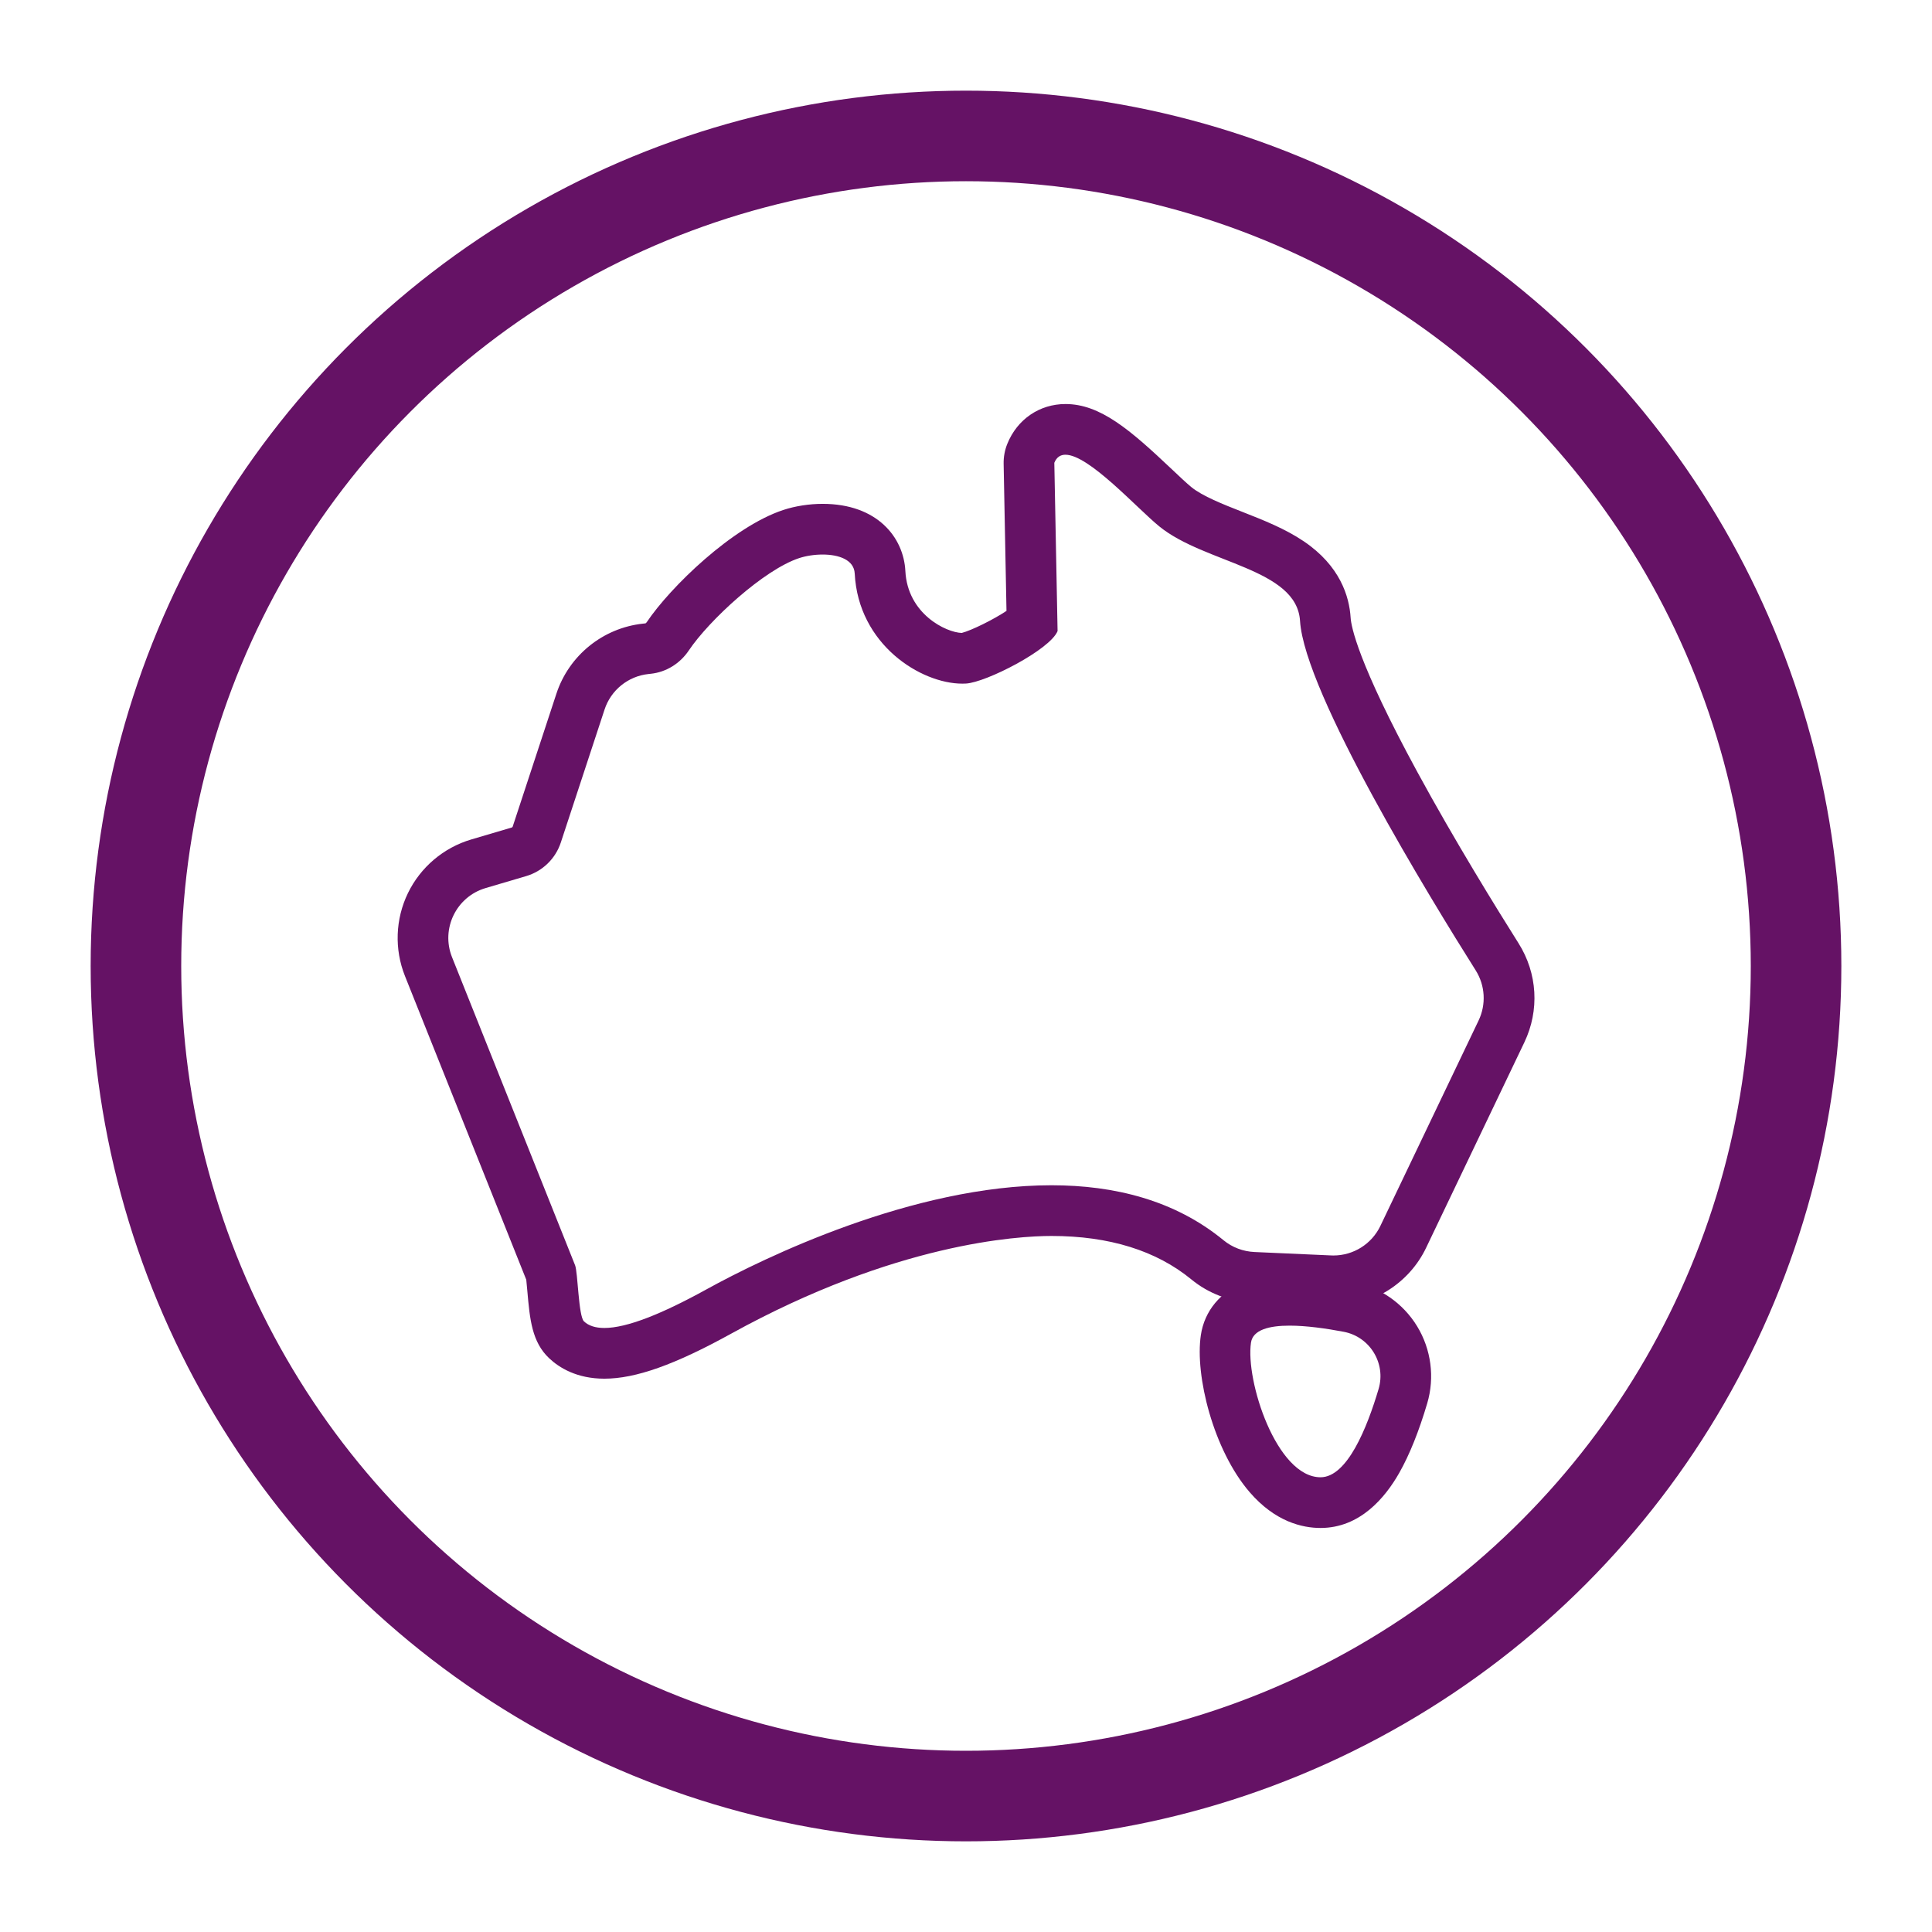
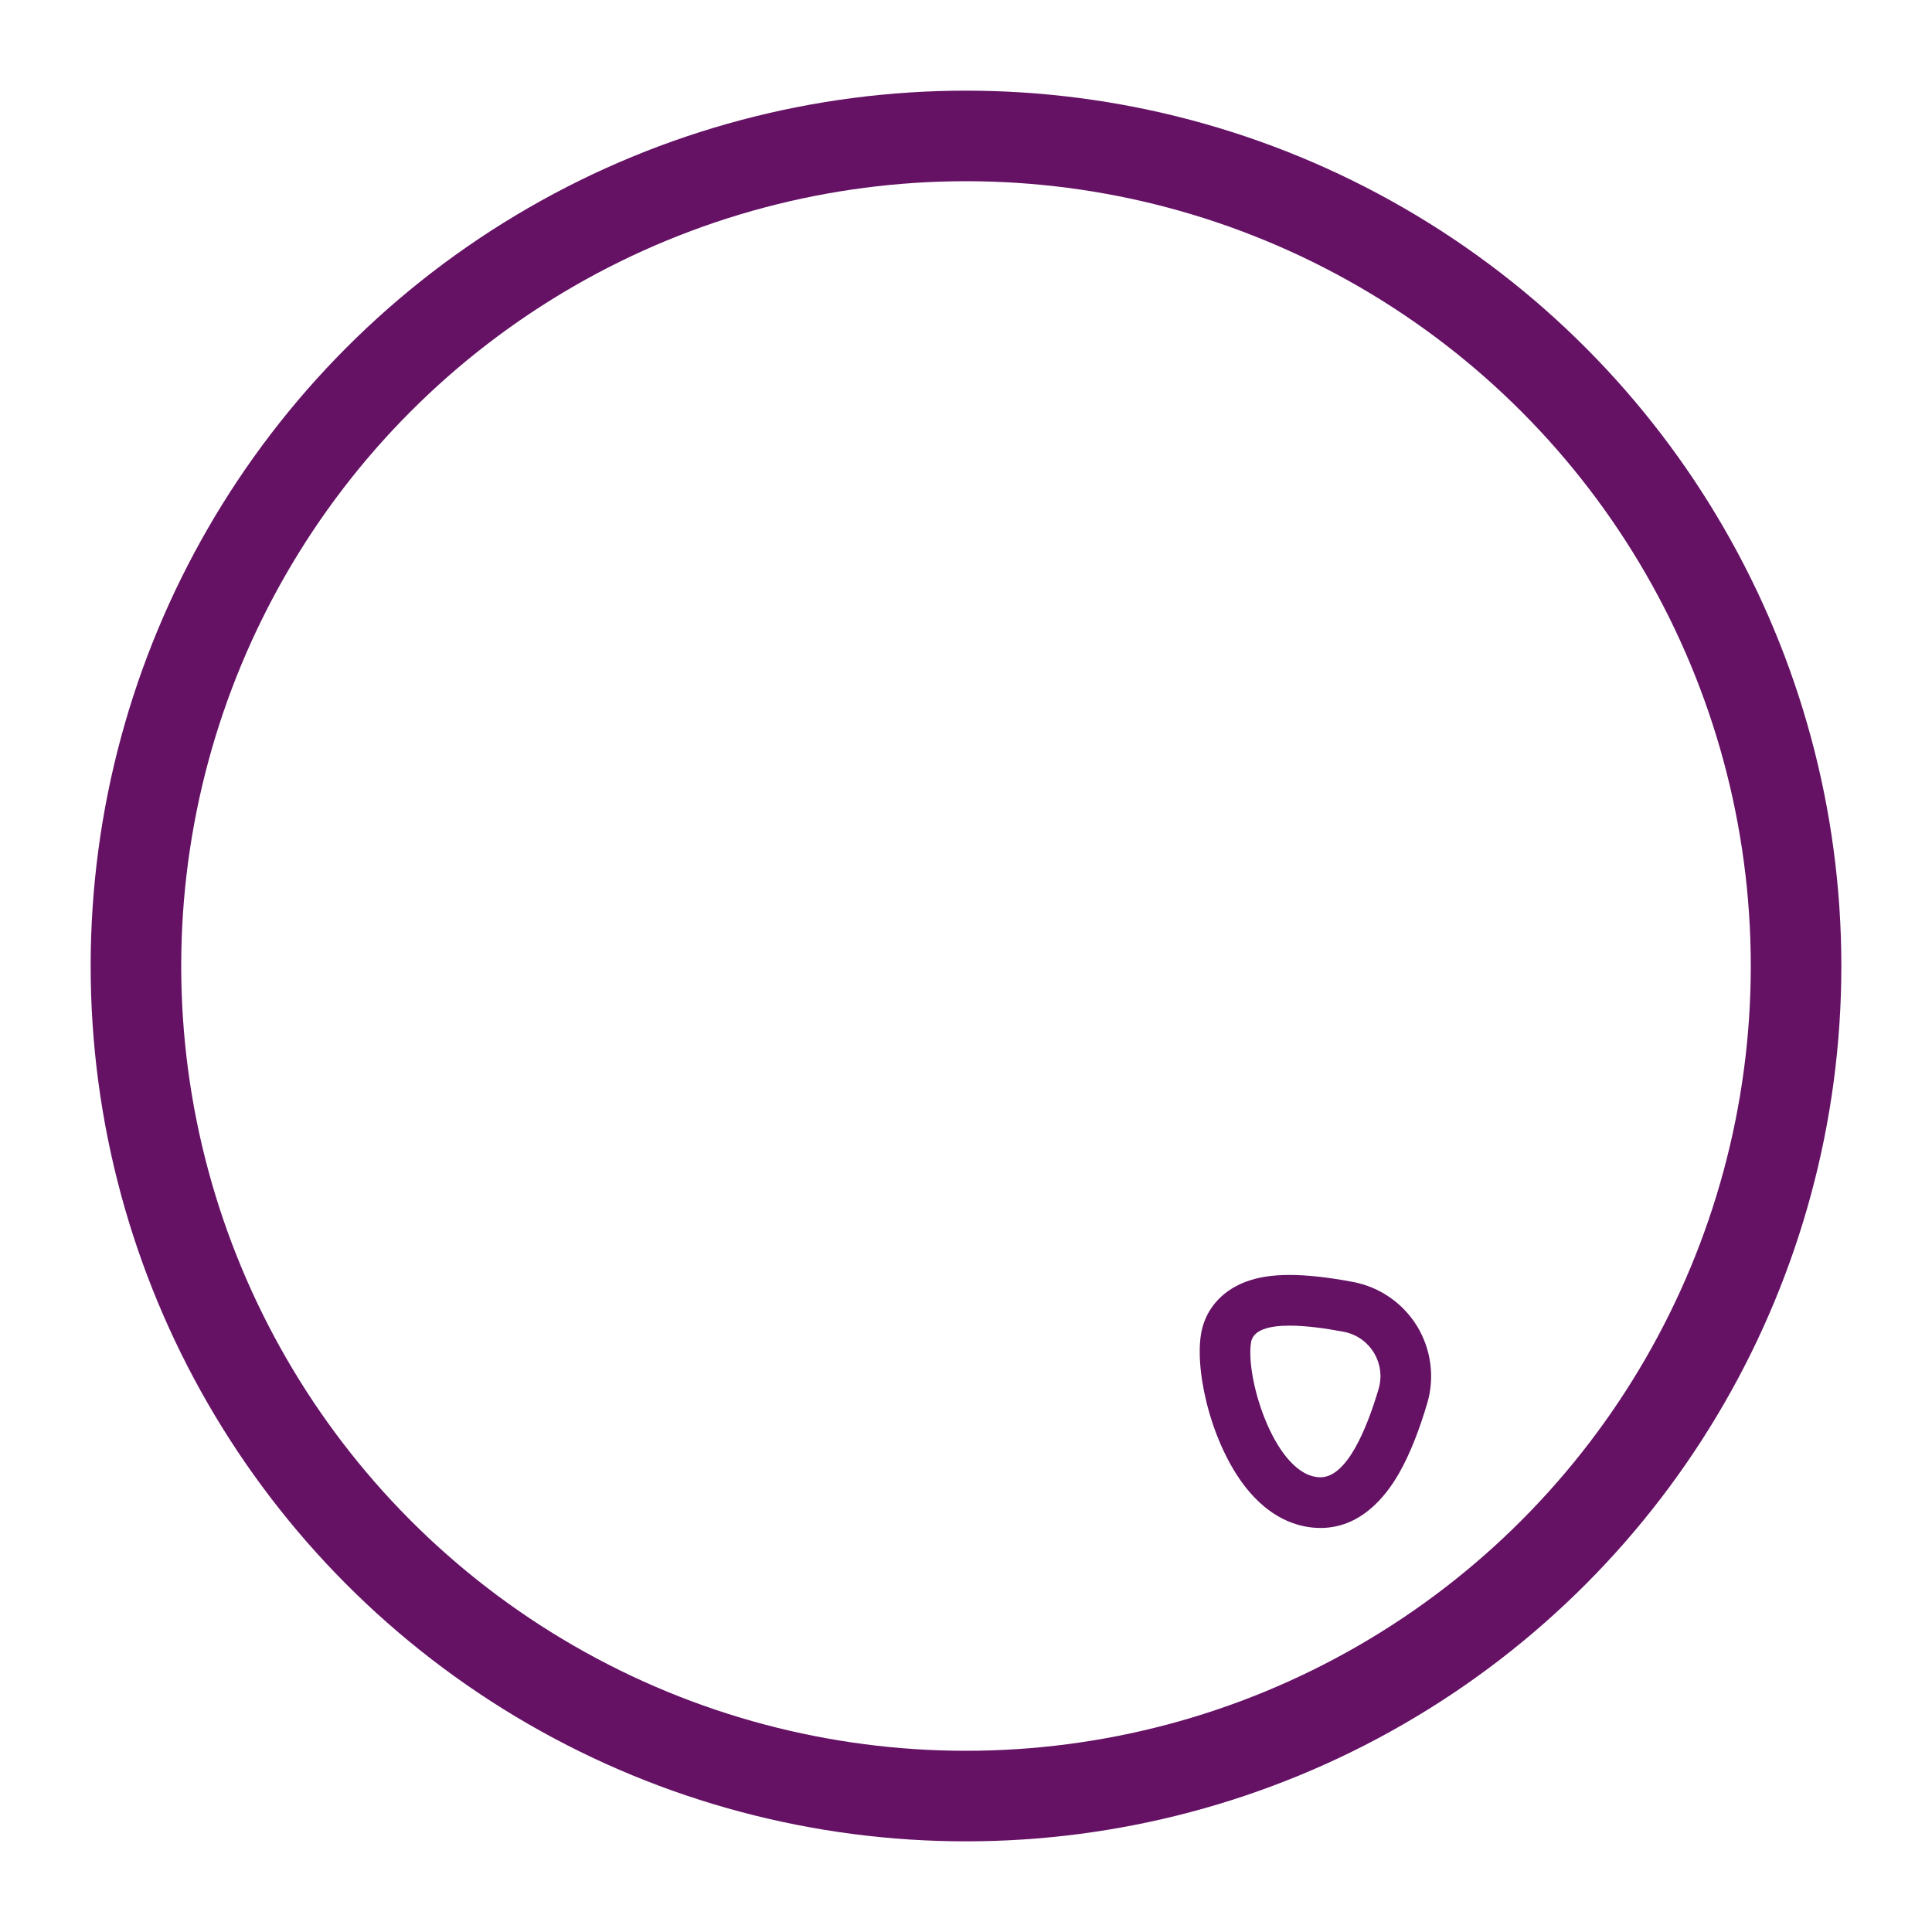
<svg xmlns="http://www.w3.org/2000/svg" id="uuid-3009dbfa-92c2-4b9e-97b3-3baee9db0890" viewBox="0 0 512 512">
-   <path d="M379.411,164.038l.017.003c-.006,0-.012-.003-.017-.003Z" fill="#651574" />
  <circle cx="256" cy="256" r="219.975" fill="none" stroke="#651265" stroke-linecap="round" stroke-miterlimit="10" stroke-width="24" />
-   <path d="M282.363,120.509c6.226,0,18.952,14.192,24.882,19.008,12.101,9.829,36.411,11.086,37.277,25.028,1.191,19.175,34.728,73.868,46.548,92.605,2.525,4.003,2.817,9.02.775,13.29l-26.033,54.445c-2.296,4.801-7.14,7.833-12.425,7.833-.205,0-.411-.005-.617-.014l-20.31-.906c-2.994-.134-5.88-1.206-8.196-3.109-12.957-10.649-28.997-14.582-45.615-14.582-36.674,0-76.151,19.163-91.419,27.585-11.894,6.561-21.147,10.237-27.073,10.237-2.323,0-4.136-.565-5.395-1.744-1.468-1.373-1.612-13.011-2.358-14.878l-32.607-81.634c-3.01-7.534,1.111-16.025,8.892-18.322l10.752-3.174c4.339-1.281,7.772-4.61,9.186-8.908l11.594-35.25c1.693-5.147,6.246-8.824,11.635-9.395l.595-.063c4.124-.437,7.783-2.739,10.093-6.183,5.349-7.975,19.868-21.377,29.228-24.466,1.795-.592,4.036-.952,6.226-.952,4.263,0,8.33,1.365,8.515,5.039.95,18.816,17.506,29.177,28.529,29.177.324,0,.644-.009.958-.027,5.327-.305,22.267-8.962,24.271-13.907l-.865-44.594c.609-1.502,1.636-2.14,2.957-2.14M282.365,107.074s0,0,0,0c-6.872-.001-12.777,4.033-15.409,10.528-.683,1.685-1.017,3.49-.982,5.308l.756,38.984c-3.494,2.324-9.281,5.179-11.865,5.845-4.183-.137-14.36-5.045-14.934-16.417-.447-8.858-7.403-17.796-21.933-17.796-3.547,0-7.254.579-10.437,1.63-13.419,4.429-29.907,20.396-36.175,29.74-.146.217-.302.302-.351.307l-.595.063c-10.623,1.125-19.644,8.41-22.982,18.557l-11.594,35.251c-.035.106-.12.189-.227.22l-10.752,3.174c-7.326,2.163-13.44,7.345-16.776,14.216-3.335,6.872-3.623,14.881-.789,21.975l32.147,80.481c.089.805.198,2.037.277,2.93.671,7.591,1.201,13.588,5.838,17.927,2.617,2.449,7.271,5.369,14.575,5.369,8.281,0,18.632-3.673,33.562-11.908,43.592-24.045,76.027-25.914,84.93-25.914,15.302,0,27.779,3.878,37.085,11.526,4.507,3.704,10.234,5.889,16.127,6.152l20.311.906c.405.018.812.027,1.216.027,10.417,0,20.052-6.073,24.546-15.473l26.034-54.445c4.057-8.486,3.484-18.3-1.533-26.254-5.794-9.184-16.982-27.293-26.82-45.388-15.863-29.176-17.544-38.668-17.682-40.882-.351-5.645-2.786-13.74-12.396-20.246-4.952-3.353-10.716-5.62-16.29-7.812-5.191-2.042-10.558-4.153-13.529-6.566-1.198-.973-3.152-2.821-5.221-4.777-11.01-10.411-18.918-17.236-28.129-17.238h0Z" fill="#651265" />
  <path d="M341.753,351.308c4.448,0,9.691.745,14.344,1.628,6.953,1.32,11.256,8.375,9.245,15.161-3.058,10.322-8.325,23.394-15.383,23.394-11.662,0-19.938-25.581-18.434-35.69.502-3.37,4.765-4.493,10.227-4.493M341.753,337.872c-4.677,0-8.546.618-11.829,1.891-6.47,2.508-10.73,7.632-11.687,14.059-1.598,10.735,3.322,30.468,12.937,41.62,6.758,7.839,13.946,9.484,18.786,9.484,10.407,0,17.1-7.962,20.882-14.641,2.699-4.766,5.183-10.947,7.382-18.371,2.035-6.868,1.062-14.319-2.671-20.441-3.733-6.122-9.911-10.4-16.95-11.736-6.515-1.237-12.185-1.864-16.85-1.864h0Z" fill="#651265" />
</svg>